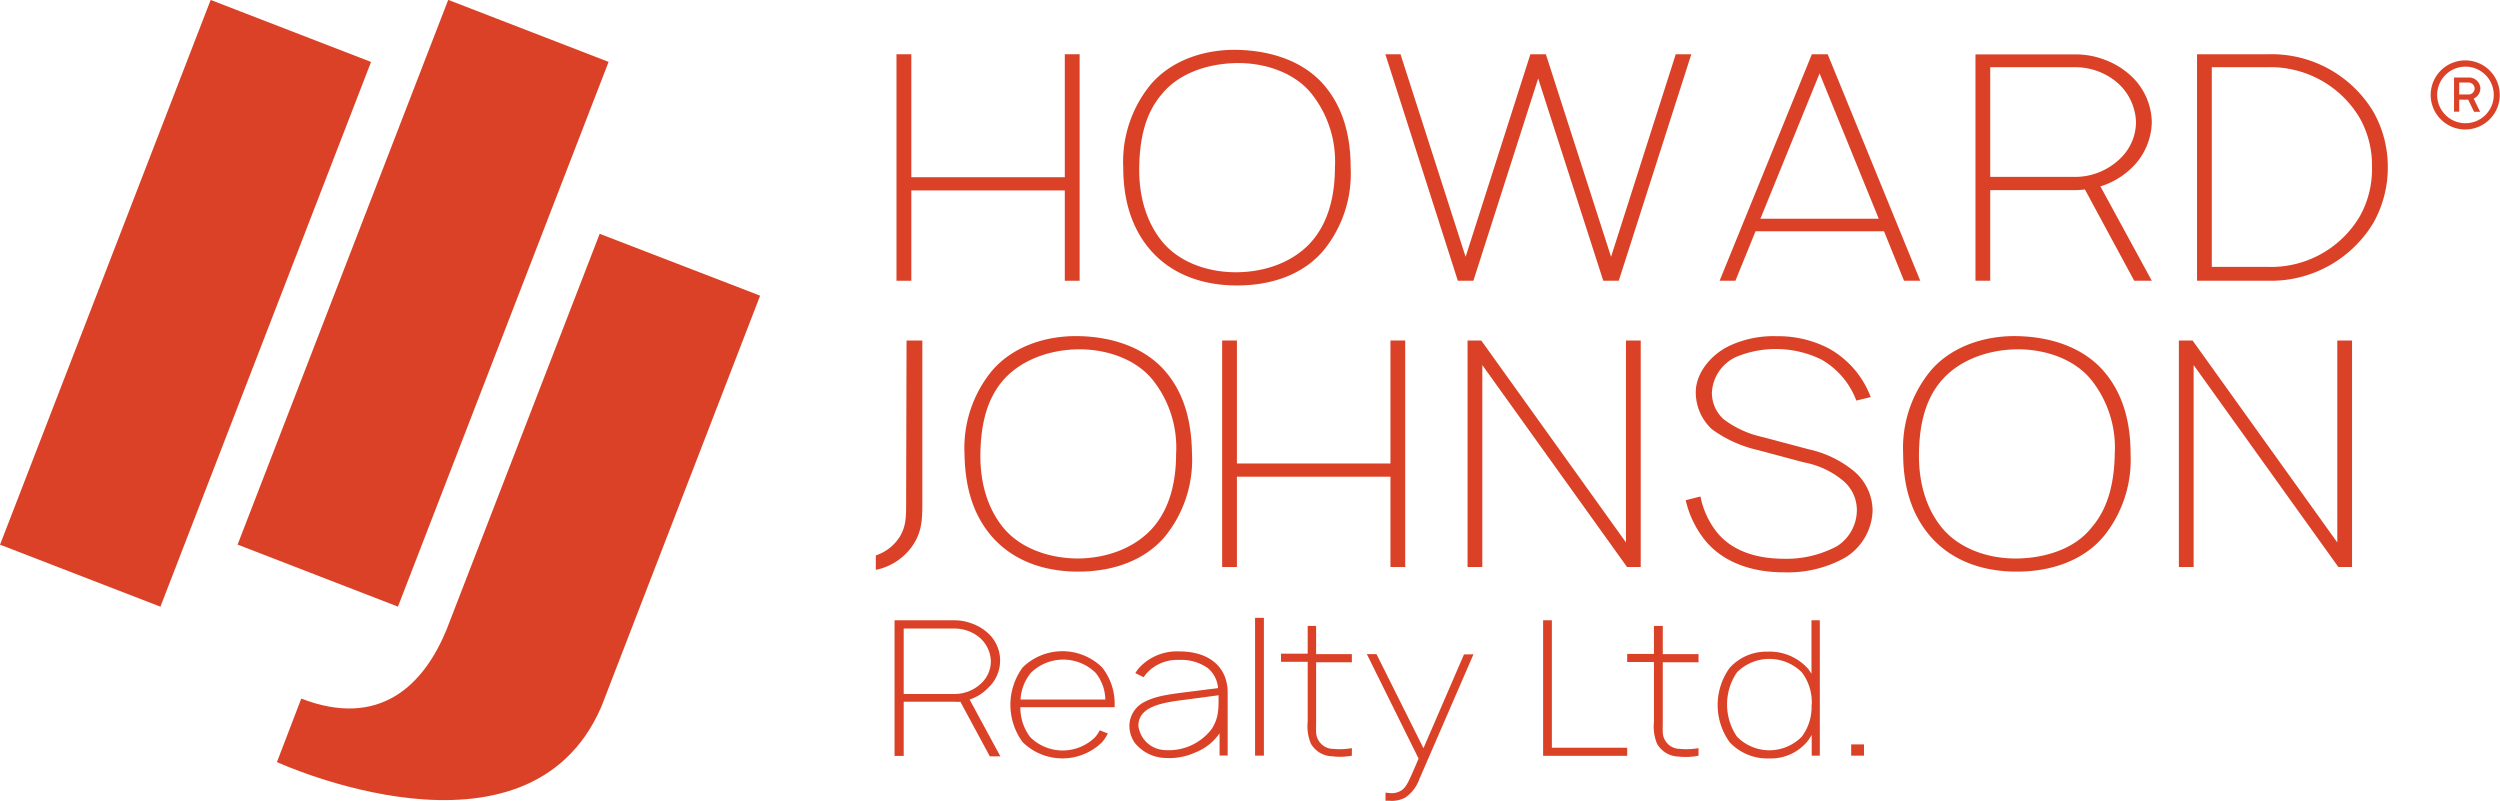
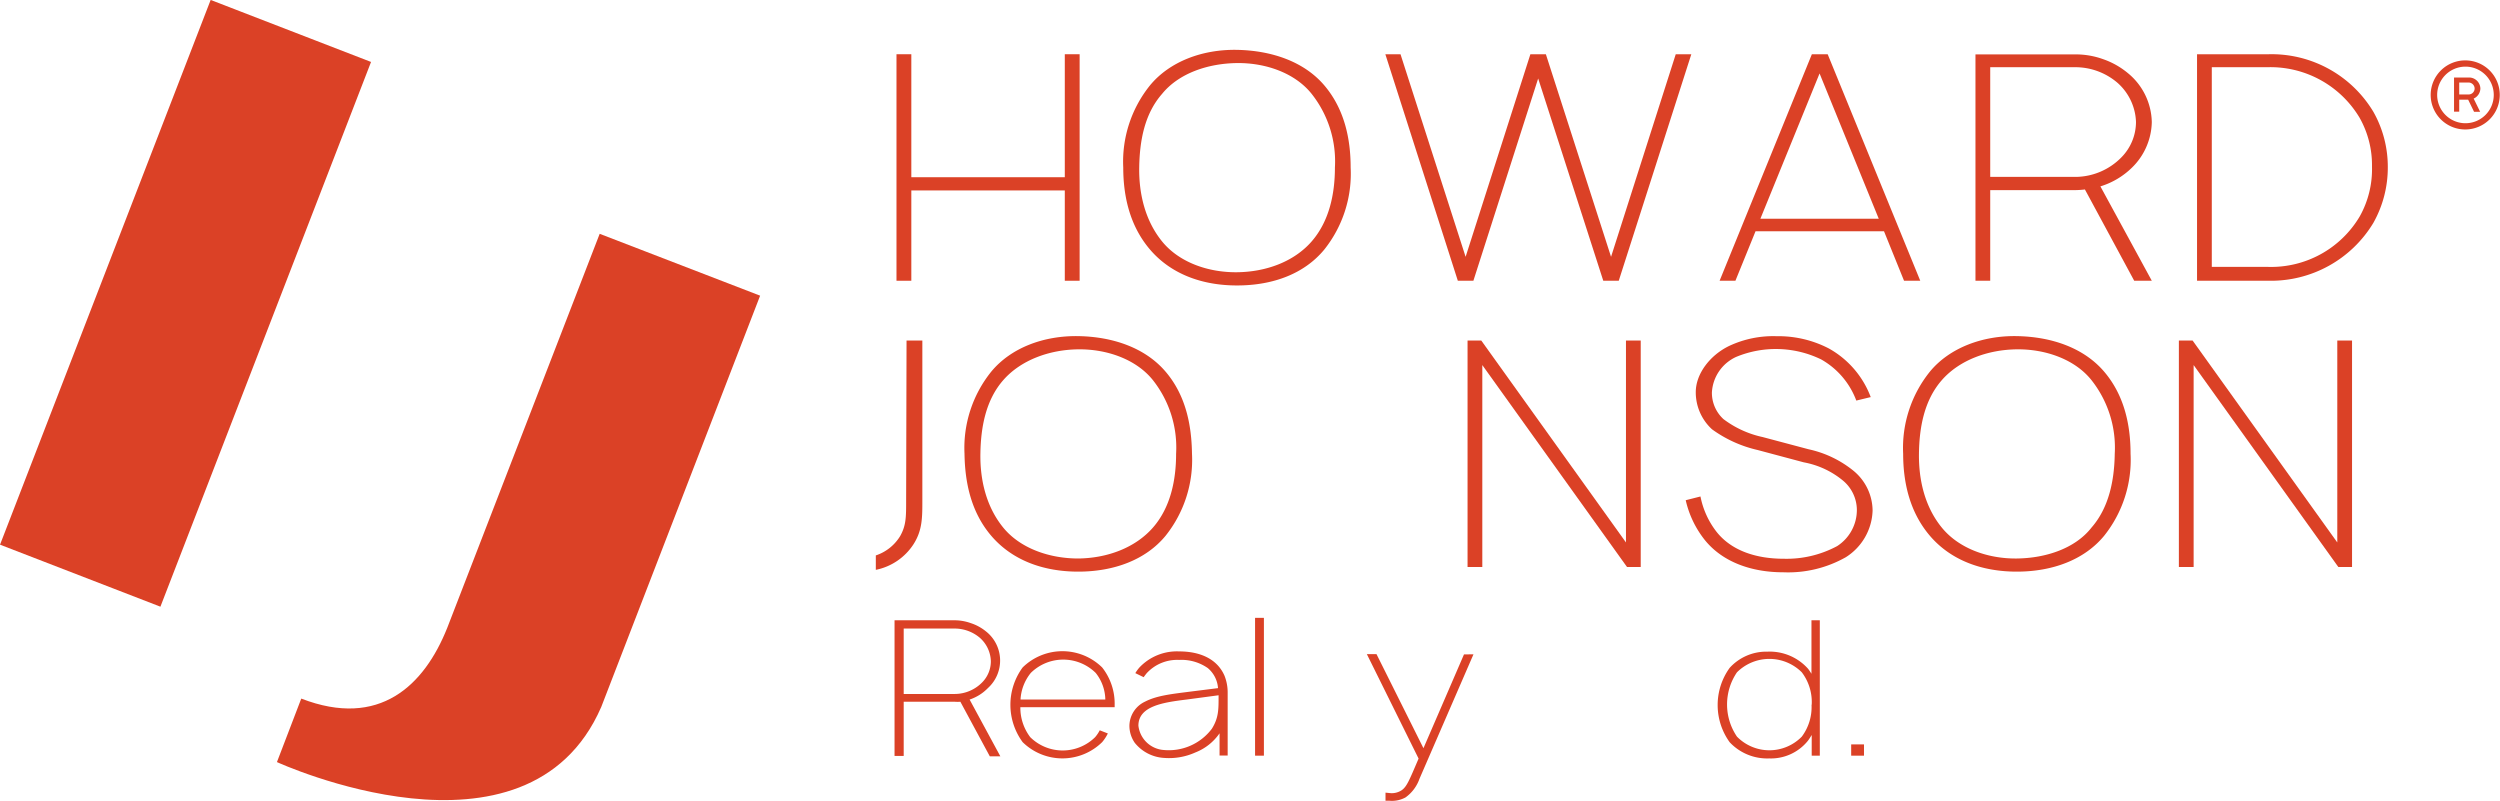
<svg xmlns="http://www.w3.org/2000/svg" viewBox="0 0 308.37 98.78">
  <path d="M127.26,99l3.79,7h-1.3l-3.63-6.73a5.06,5.06,0,0,1-.68,0h-6.31v6.68H118V89.22h7.4a6,6,0,0,1,2,.35,5.79,5.79,0,0,1,1.85,1,4.58,4.58,0,0,1,.28,7A5.62,5.62,0,0,1,127.26,99Zm-1.82-.69a4.75,4.75,0,0,0,3.38-1.44,3.71,3.71,0,0,0,1.06-2.6,4,4,0,0,0-1.37-2.9,4.81,4.81,0,0,0-3.07-1.13h-6.31v8.07Z" transform="translate(-7.66 -12.71)" style="fill:#db4126" />
  <path d="M145.15,99.66v.28H133.52a6,6,0,0,0,1.22,3.7,5.7,5.7,0,0,0,8,0,4.21,4.21,0,0,0,.57-.85l1,.39a5.18,5.18,0,0,1-.7,1.07,7,7,0,0,1-9.81,0,7.78,7.78,0,0,1,0-9.21,7,7,0,0,1,9.81,0A7.2,7.2,0,0,1,145.15,99.66ZM133.54,99H144a5.42,5.42,0,0,0-1.19-3.29,5.7,5.7,0,0,0-8,0A5.69,5.69,0,0,0,133.54,99Z" transform="translate(-7.66 -12.71)" style="fill:#db4126" />
  <path d="M147.7,95.74a4.81,4.81,0,0,1,.49-.68,6.36,6.36,0,0,1,4.91-2c2.57,0,4.69.91,5.6,3a5.61,5.61,0,0,1,.39,2v7.84h-1v-2.74a6.49,6.49,0,0,1-3,2.37,7.88,7.88,0,0,1-3.81.67,5,5,0,0,1-3.66-1.88,3.72,3.72,0,0,1-.65-2.06,3.33,3.33,0,0,1,1.92-3c1.48-.77,3.35-.95,5.66-1.25l3.35-.42a3.54,3.54,0,0,0-1.27-2.48,5.67,5.67,0,0,0-3.53-1,5.11,5.11,0,0,0-4,1.64c-.13.16-.26.33-.37.49ZM154,99c-2.83.35-5.92.79-5.92,3.22a3.39,3.39,0,0,0,3.12,3,6.65,6.65,0,0,0,5.94-2.62c.86-1.37.83-2.43.83-4.13Z" transform="translate(-7.66 -12.71)" style="fill:#db4126" />
  <path d="M162.47,105.92v-17h1.09v17Z" transform="translate(-7.66 -12.71)" style="fill:#db4126" />
-   <path d="M170,101.77c0,1.09-.08,1.67.29,2.25a2.07,2.07,0,0,0,1.79,1.06,8.53,8.53,0,0,0,2.33-.09v.93A7.83,7.83,0,0,1,172,106a3.13,3.13,0,0,1-2.65-1.57,5.61,5.61,0,0,1-.39-2.69v-7.4h-3.29v-1h3.29V89.92H170V93.4h4.41v1H170Z" transform="translate(-7.66 -12.71)" style="fill:#db4126" />
  <path d="M189.41,93.42l-6.66,15.35a4.76,4.76,0,0,1-1.72,2.3,3.49,3.49,0,0,1-2,.41l-.47,0v-1l.49.05a2.23,2.23,0,0,0,1.51-.35c.62-.44.91-1.16,2.08-3.9L176.26,93.4h1.19L183.24,105l5-11.57Z" transform="translate(-7.66 -12.71)" style="fill:#db4126" />
-   <path d="M199.08,89.22v15.72h9.29v1H198V89.22Z" transform="translate(-7.66 -12.71)" style="fill:#db4126" />
-   <path d="M212.76,101.77c0,1.09-.08,1.67.28,2.25a2.1,2.1,0,0,0,1.8,1.06,8.55,8.55,0,0,0,2.33-.09v.93a7.84,7.84,0,0,1-2.46.11,3.13,3.13,0,0,1-2.65-1.57,5.49,5.49,0,0,1-.39-2.69v-7.4h-3.3v-1h3.3V89.92h1.09V93.4h4.41v1h-4.41Z" transform="translate(-7.66 -12.71)" style="fill:#db4126" />
  <path d="M232.13,89.22v16.7h-1v-2.55c-.16.25-.31.51-.49.74a5.86,5.86,0,0,1-4.75,2.15,6.34,6.34,0,0,1-4.88-2,7.84,7.84,0,0,1,0-9.17,6.11,6.11,0,0,1,4.67-2,6.34,6.34,0,0,1,5,2.11,6.74,6.74,0,0,1,.42.62V89.22Zm-1,10.42a6.06,6.06,0,0,0-1.22-4,5.66,5.66,0,0,0-8,0,7.05,7.05,0,0,0,0,7.93,5.59,5.59,0,0,0,8,0A6.09,6.09,0,0,0,231.11,99.64Z" transform="translate(-7.66 -12.71)" style="fill:#db4126" />
  <path d="M237.58,104.53v1.39H236v-1.39Z" transform="translate(-7.66 -12.71)" style="fill:#db4126" />
-   <rect x="23.83" y="39.52" width="72.04" height="21.21" transform="translate(-16.15 75.15) rotate(-68.86)" style="fill:#db4126" />
  <rect x="-5.48" y="39.52" width="72.04" height="21.21" transform="translate(-34.88 47.82) rotate(-68.86)" style="fill:#db4126" />
  <path d="M62.82,90.17c-2.83,7.08-8.34,12.44-18,8.71l-3,7.83s30.87,14.19,40-6.79l19.6-50.74L81.63,41.55Z" transform="translate(-7.66 -12.71)" style="fill:#db4126" />
  <path d="M311.78,20.16A4.26,4.26,0,1,0,316,24.41,4.25,4.25,0,0,0,311.78,20.16Zm0,7.75a3.49,3.49,0,1,1,3.48-3.5A3.49,3.49,0,0,1,311.78,27.91Z" transform="translate(-7.66 -12.71)" style="fill:#db4126" />
  <path d="M313.61,23.62a1.4,1.4,0,0,0-1.37-1.35h-1.88v4.21H311V25h1.1l.73,1.5h.75l-.8-1.63A1.4,1.4,0,0,0,313.61,23.62Zm-1.39.74H311V22.89h1.19a.75.75,0,0,1,.71.73A.74.74,0,0,1,312.22,24.36Z" transform="translate(-7.66 -12.71)" style="fill:#db4126" />
  <path d="M119.43,74.42c0,2.09,0,3.1-.74,4.42a5.57,5.57,0,0,1-3,2.38V83a7.24,7.24,0,0,0,4.65-3.16c1.09-1.71,1.09-3.26,1.09-5.39V54.71h-1.95Z" transform="translate(-7.66 -12.71)" style="fill:#db4126" />
  <path d="M151.43,78.8a15,15,0,0,0,3.26-10.12c-.05-3.49-.74-7.18-3.26-10.13s-6.51-4.31-10.77-4.38-8.29,1.43-10.73,4.38a15,15,0,0,0-3.3,10.13c.05,3.49.78,7.17,3.3,10.12s6.3,4.42,10.73,4.42S149,81.75,151.43,78.8Zm-10.77,2.8c-3.56,0-7.16-1.25-9.25-3.81s-2.87-5.85-2.82-9.11.65-6.6,2.82-9.08,5.69-3.76,9.25-3.8,7.16,1.24,9.21,3.8a13.4,13.4,0,0,1,2.86,9.08c0,3.26-.69,6.63-2.86,9.11S144.26,81.56,140.66,81.6Z" transform="translate(-7.66 -12.71)" style="fill:#db4126" />
-   <polygon points="173.33 69.94 173.33 42 171.51 42 171.51 57.17 152.57 57.17 152.57 42 150.75 42 150.75 69.94 152.57 69.94 152.57 58.8 171.51 58.8 171.51 69.94 173.33 69.94" style="fill:#db4126" />
  <polygon points="112.41 23.49 131.34 23.49 131.34 34.63 133.17 34.63 133.17 6.69 131.34 6.69 131.34 21.86 112.41 21.86 112.41 6.69 110.58 6.69 110.58 34.63 112.41 34.63 112.41 23.49" style="fill:#db4126" />
  <path d="M160.24,47.92c4.51,0,8.34-1.48,10.77-4.43a15,15,0,0,0,3.25-10.12c0-3.49-.74-7.18-3.25-10.13s-6.52-4.3-10.77-4.38-8.3,1.43-10.73,4.38a15,15,0,0,0-3.3,10.13c0,3.49.78,7.17,3.3,10.12S155.81,47.92,160.24,47.92ZM151,24.29c2.08-2.56,5.69-3.76,9.25-3.8s7.16,1.24,9.2,3.8a13.41,13.41,0,0,1,2.87,9.08c0,3.26-.7,6.63-2.87,9.12s-5.6,3.76-9.2,3.8-7.17-1.24-9.25-3.8-2.87-5.86-2.82-9.12S148.82,26.77,151,24.29Z" transform="translate(-7.66 -12.71)" style="fill:#db4126" />
  <polygon points="181.74 34.63 189.73 9.68 197.76 34.63 199.67 34.63 208.62 6.69 206.7 6.69 198.72 31.68 190.68 6.69 188.77 6.69 180.78 31.68 172.75 6.69 170.88 6.69 179.82 34.63 181.74 34.63" style="fill:#db4126" />
  <path d="M231.15,19.4,219.77,47.34h1.95l2.48-6.1h15.85l2.47,6.1h2L233.1,19.4ZM224.8,39.69l7.3-17.92,7.3,17.92Z" transform="translate(-7.66 -12.71)" style="fill:#db4126" />
  <path d="M273.08,27.78a8,8,0,0,0-2.95-6.05A9.75,9.75,0,0,0,267.05,20a9.92,9.92,0,0,0-3.35-.58H251.33V47.34h1.82V36.16H263.7a10.73,10.73,0,0,0,1.13-.08l6.08,11.26h2.17L266.74,35.7a9.56,9.56,0,0,0,3.87-2.29A8.06,8.06,0,0,0,273.08,27.78Zm-9.38,6.75H253.15V21H263.7a8,8,0,0,1,5.12,1.9,6.75,6.75,0,0,1,2.31,4.85,6.23,6.23,0,0,1-1.78,4.35A8,8,0,0,1,263.7,34.53Z" transform="translate(-7.66 -12.71)" style="fill:#db4126" />
  <path d="M300.41,26.5a14.64,14.64,0,0,0-12.89-7.1h-8.86V47.34h8.86a14.75,14.75,0,0,0,12.89-7.14,13.89,13.89,0,0,0,1.78-6.87A13.75,13.75,0,0,0,300.41,26.5Zm-1.69,12.92a12.71,12.71,0,0,1-11.34,6.21h-6.9V21h6.9a12.8,12.8,0,0,1,11.34,6.25,11.84,11.84,0,0,1,1.52,6A11.91,11.91,0,0,1,298.72,39.42Z" transform="translate(-7.66 -12.71)" style="fill:#db4126" />
  <polygon points="182.71 42 181.02 42 181.02 69.94 182.84 69.94 182.84 45.03 200.69 69.94 202.38 69.94 202.38 42 200.56 42 200.56 66.91 182.71 42" style="fill:#db4126" />
  <path d="M236.32,70.81a13.2,13.2,0,0,0-5.56-2.68l-5.68-1.51a12.32,12.32,0,0,1-4.83-2.21,4.39,4.39,0,0,1-1.43-3.3,5.12,5.12,0,0,1,3-4.38,12.8,12.8,0,0,1,10.47.31,9.71,9.71,0,0,1,4.34,5.08l1.78-.43a11.48,11.48,0,0,0-5.17-6,13.5,13.5,0,0,0-6.43-1.51,12.8,12.8,0,0,0-5.86,1.2c-2.34,1.13-4.12,3.42-4.12,5.7a6.18,6.18,0,0,0,2,4.58,15.42,15.42,0,0,0,5.64,2.56l5.69,1.52A10.58,10.58,0,0,1,235,72a4.74,4.74,0,0,1,1.7,3.57,5.3,5.3,0,0,1-2.43,4.5,13.18,13.18,0,0,1-6.6,1.56c-3.22,0-6.35-.9-8.26-3.3a10.3,10.3,0,0,1-2-4.38l-1.82.46a12.21,12.21,0,0,0,2.34,4.89c2.17,2.71,5.73,4,9.68,4a14.44,14.44,0,0,0,7.73-1.86,7.06,7.06,0,0,0,3.3-5.74A6.41,6.41,0,0,0,236.32,70.81Z" transform="translate(-7.66 -12.71)" style="fill:#db4126" />
  <path d="M256.43,54.17c-4.21-.08-8.29,1.43-10.72,4.38a15,15,0,0,0-3.3,10.13c0,3.49.78,7.17,3.3,10.12s6.3,4.42,10.72,4.42,8.34-1.47,10.77-4.42a15,15,0,0,0,3.26-10.12c0-3.49-.74-7.18-3.26-10.13S260.69,54.24,256.43,54.17Zm9.21,23.62c-2,2.56-5.61,3.77-9.21,3.81s-7.16-1.25-9.25-3.81-2.86-5.85-2.82-9.11.65-6.6,2.82-9.08,5.69-3.76,9.25-3.8,7.17,1.24,9.21,3.8a13.41,13.41,0,0,1,2.87,9.08C268.46,71.94,267.81,75.31,265.64,77.79Z" transform="translate(-7.66 -12.71)" style="fill:#db4126" />
  <polygon points="288.3 66.91 270.45 42 268.76 42 268.76 69.94 270.58 69.94 270.58 45.03 288.43 69.94 290.12 69.94 290.12 42 288.3 42 288.3 66.91" style="fill:#db4126" />
</svg>